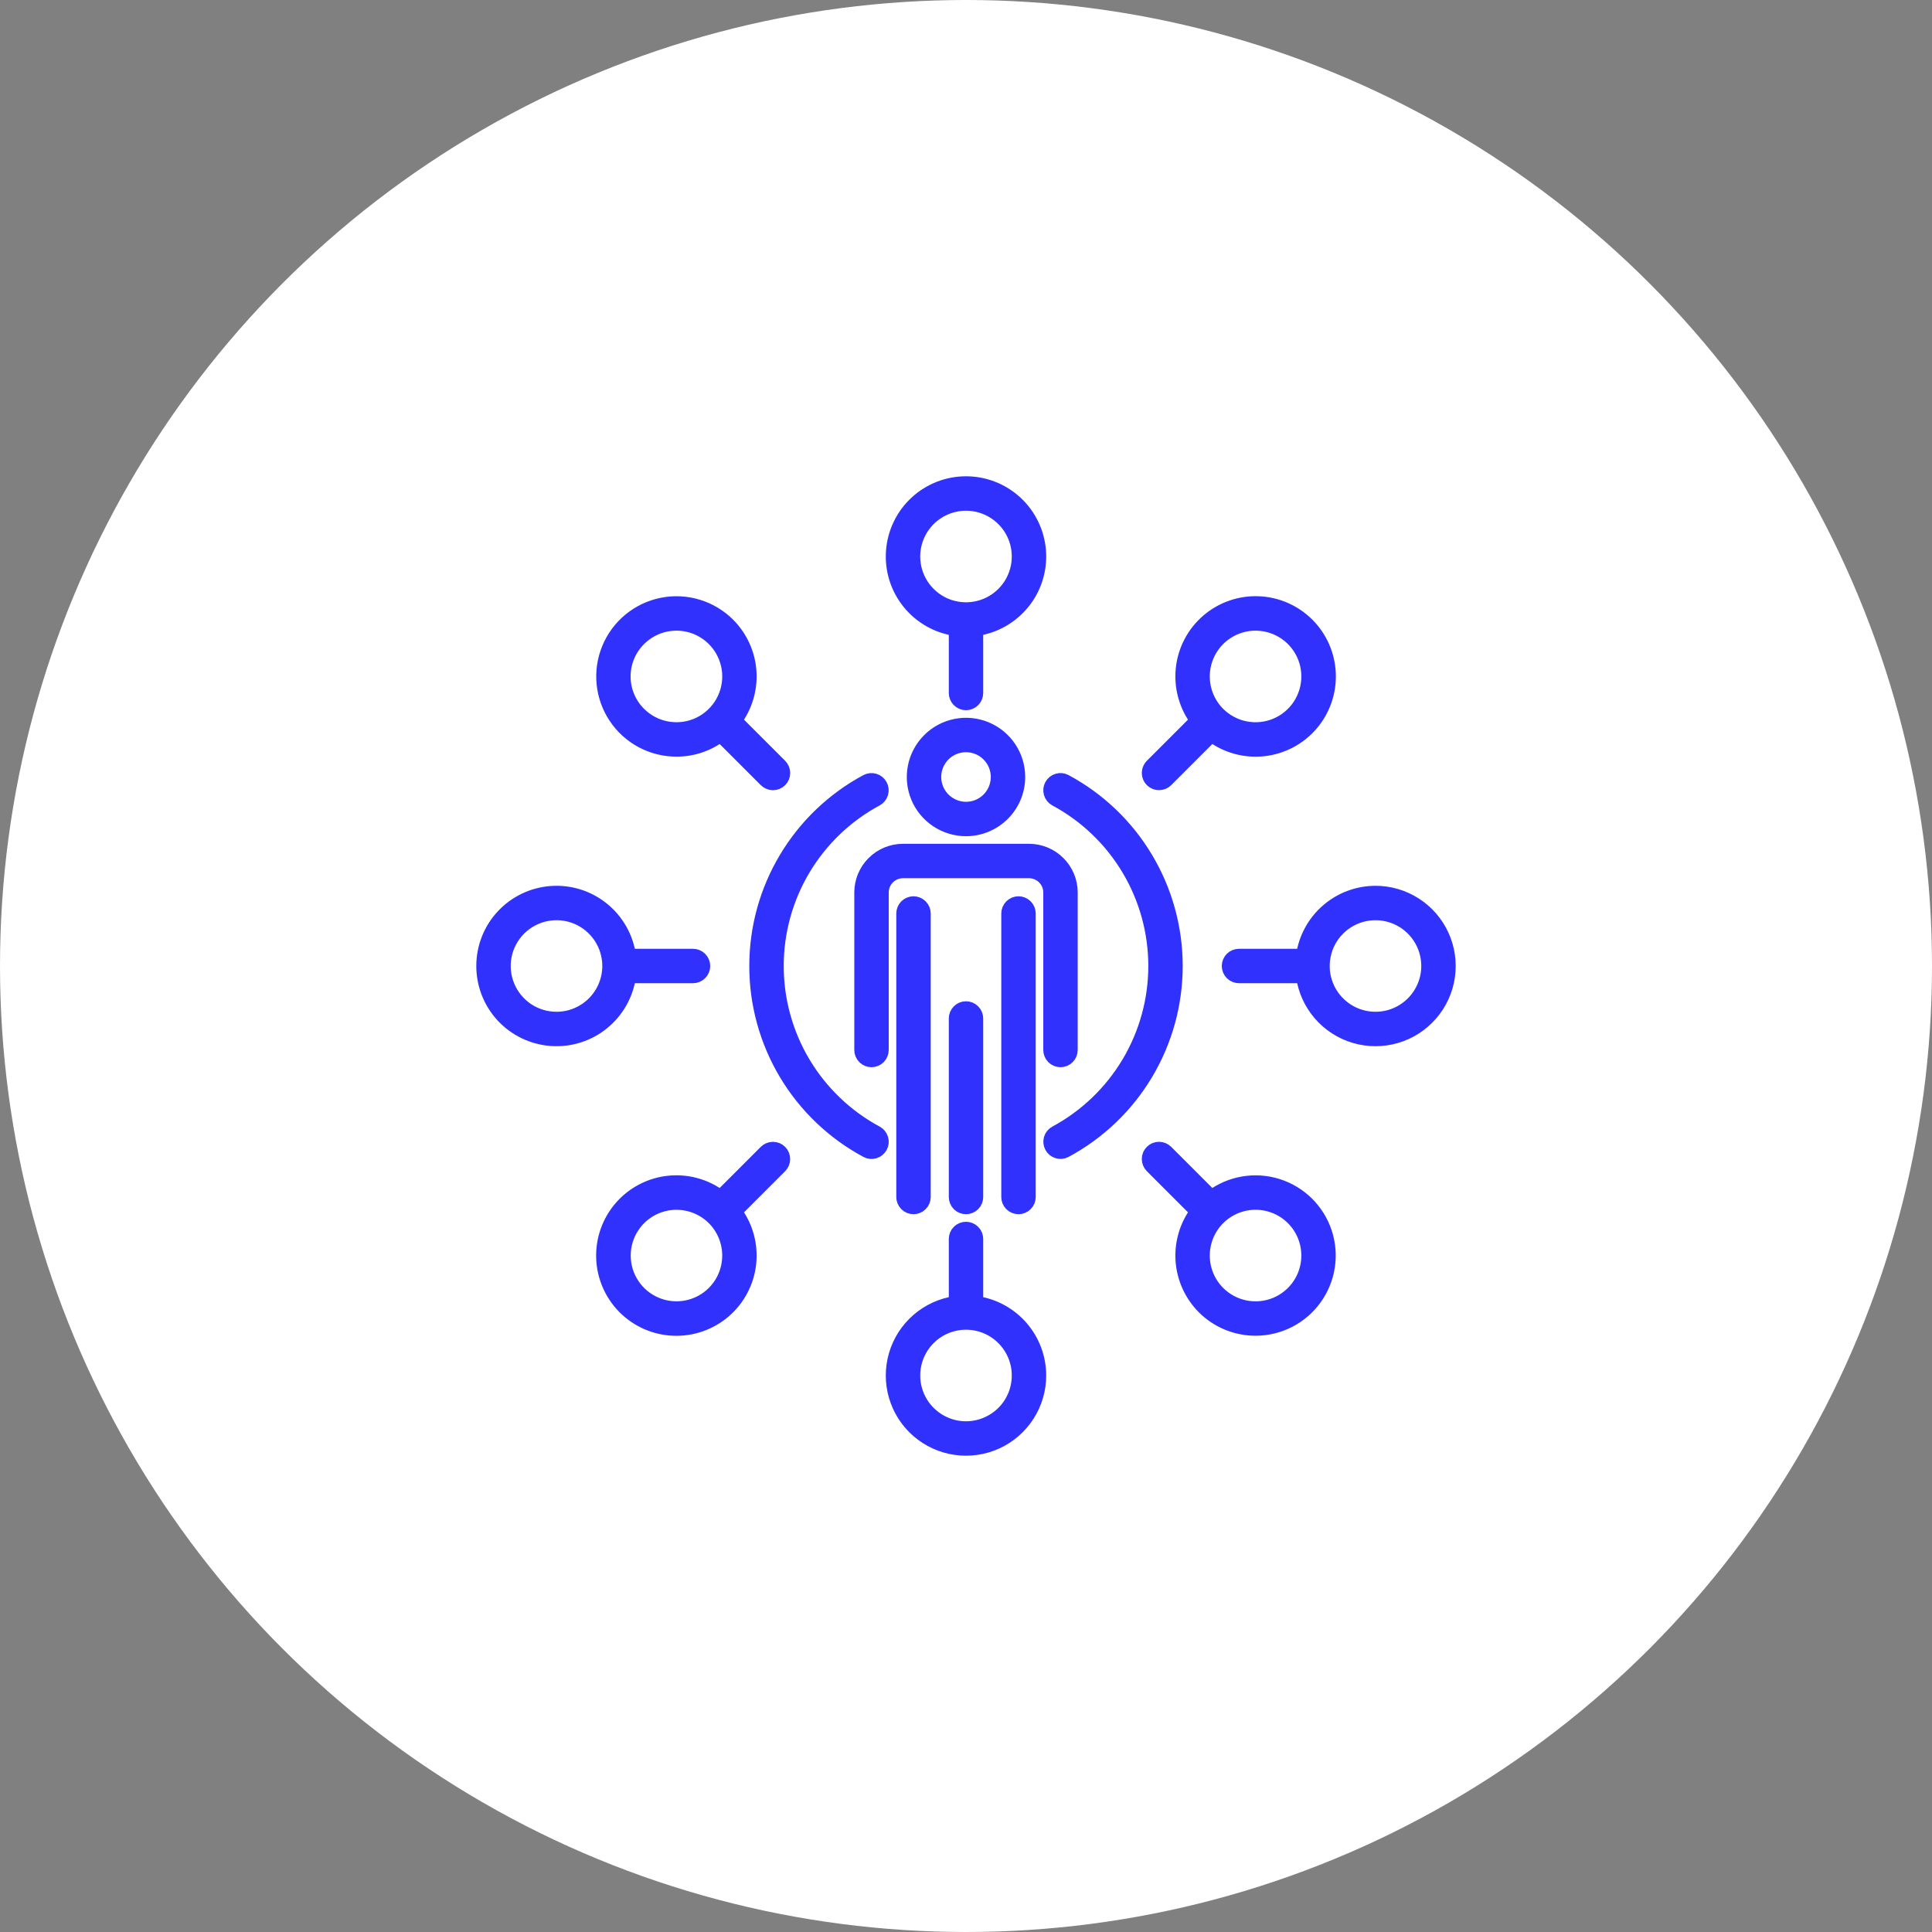
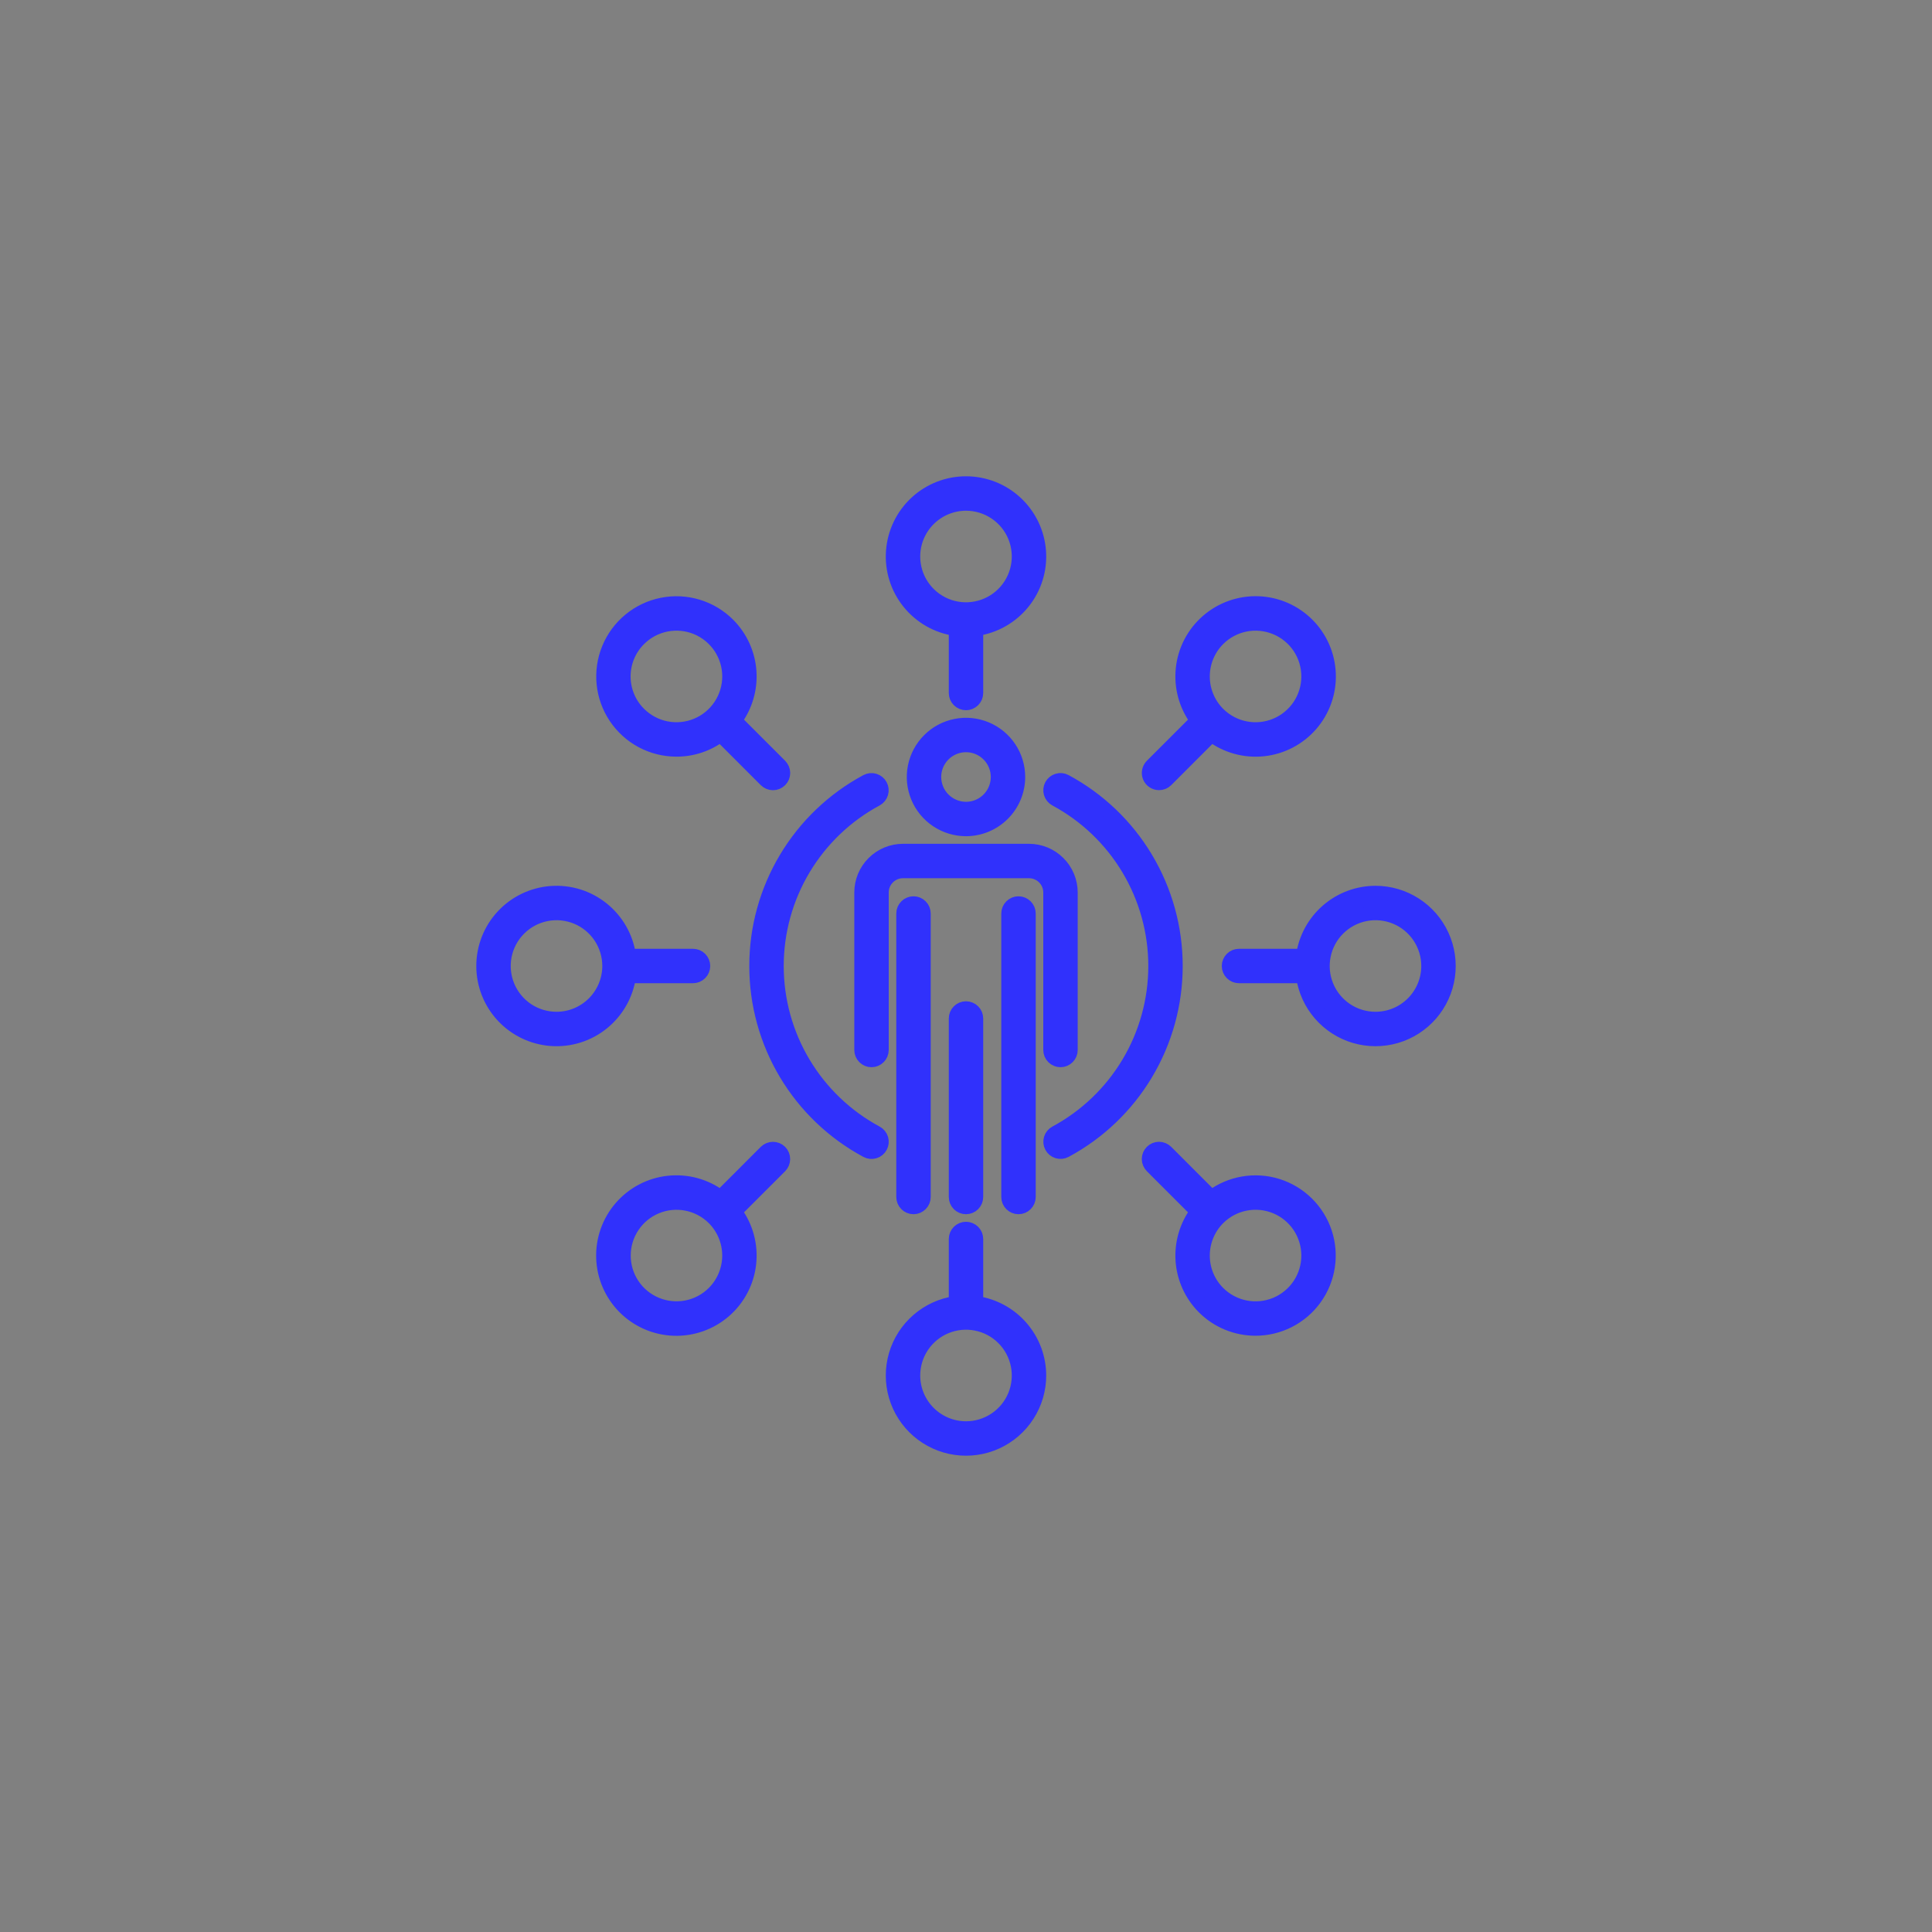
<svg xmlns="http://www.w3.org/2000/svg" width="72" height="72" viewBox="0 0 72 72" fill="none">
  <rect x="0" y="0" width="72" height="72" fill="#808080" stroke="none" />
-   <circle cx="36" cy="36" r="36" fill="white" />
  <path d="M37.956 28.957C37.956 28.57 37.842 28.191 37.627 27.87C37.412 27.548 37.106 27.297 36.749 27.149C36.391 27.001 35.998 26.962 35.618 27.038C35.239 27.113 34.89 27.3 34.617 27.573C34.343 27.847 34.157 28.195 34.081 28.575C34.006 28.954 34.044 29.348 34.192 29.705C34.34 30.063 34.591 30.368 34.913 30.583C35.235 30.798 35.613 30.913 36 30.913C36.519 30.913 37.016 30.706 37.383 30.339C37.75 29.973 37.956 29.475 37.956 28.957ZM34.826 28.957C34.826 28.724 34.895 28.497 35.024 28.305C35.153 28.111 35.336 27.961 35.551 27.872C35.765 27.783 36.001 27.76 36.229 27.805C36.457 27.851 36.666 27.962 36.83 28.127C36.994 28.291 37.106 28.5 37.151 28.728C37.197 28.955 37.173 29.191 37.084 29.406C36.996 29.62 36.845 29.804 36.652 29.933C36.459 30.062 36.232 30.131 36 30.131C35.689 30.13 35.39 30.006 35.17 29.786C34.95 29.566 34.827 29.268 34.826 28.957ZM37.956 33.652C38.06 33.652 38.16 33.693 38.233 33.767C38.307 33.84 38.348 33.94 38.348 34.044V44.608C38.348 44.712 38.307 44.812 38.233 44.885C38.16 44.959 38.06 45 37.956 45C37.853 45 37.753 44.959 37.68 44.885C37.606 44.812 37.565 44.712 37.565 44.608V34.044C37.565 33.94 37.606 33.84 37.68 33.767C37.753 33.693 37.853 33.652 37.956 33.652ZM34.044 33.652C34.147 33.652 34.247 33.693 34.32 33.767C34.394 33.84 34.435 33.94 34.435 34.044V44.608C34.435 44.712 34.394 44.812 34.32 44.885C34.247 44.959 34.147 45 34.044 45C33.94 45 33.84 44.959 33.767 44.885C33.693 44.812 33.652 44.712 33.652 44.608V34.044C33.652 33.94 33.693 33.84 33.767 33.767C33.84 33.693 33.94 33.652 34.044 33.652ZM36 37.565C36.104 37.565 36.203 37.606 36.277 37.68C36.35 37.753 36.391 37.853 36.391 37.956V44.608C36.391 44.712 36.35 44.812 36.277 44.885C36.203 44.959 36.104 45 36 45C35.896 45 35.797 44.959 35.723 44.885C35.65 44.812 35.609 44.712 35.609 44.608V37.956C35.609 37.853 35.65 37.753 35.723 37.68C35.797 37.606 35.896 37.565 36 37.565ZM33.652 31.696H38.348C38.763 31.696 39.161 31.861 39.454 32.155C39.748 32.448 39.913 32.846 39.913 33.261V39.13C39.913 39.234 39.872 39.334 39.798 39.407C39.725 39.48 39.626 39.522 39.522 39.522C39.418 39.522 39.318 39.48 39.245 39.407C39.172 39.334 39.13 39.234 39.13 39.13V33.261C39.13 33.053 39.048 32.855 38.901 32.708C38.754 32.561 38.555 32.479 38.348 32.478H33.652C33.445 32.479 33.246 32.561 33.099 32.708C32.952 32.855 32.87 33.053 32.87 33.261V39.13C32.87 39.234 32.828 39.334 32.755 39.407C32.682 39.48 32.582 39.522 32.478 39.522C32.374 39.522 32.275 39.48 32.202 39.407C32.128 39.334 32.087 39.234 32.087 39.13V33.261C32.087 32.846 32.252 32.448 32.546 32.155C32.839 31.861 33.237 31.696 33.652 31.696ZM28.174 36C28.173 34.586 28.556 33.198 29.281 31.985C30.007 30.771 31.047 29.776 32.293 29.107C32.384 29.058 32.491 29.047 32.59 29.077C32.689 29.107 32.772 29.175 32.821 29.266C32.87 29.357 32.882 29.464 32.852 29.563C32.822 29.663 32.755 29.746 32.664 29.796C31.543 30.398 30.607 31.294 29.954 32.386C29.301 33.479 28.957 34.727 28.957 36C28.957 37.273 29.301 38.521 29.954 39.614C30.607 40.706 31.543 41.602 32.664 42.205C32.709 42.229 32.75 42.262 32.782 42.302C32.815 42.342 32.839 42.387 32.854 42.437C32.869 42.486 32.874 42.538 32.869 42.589C32.864 42.64 32.849 42.69 32.824 42.735C32.8 42.781 32.767 42.821 32.727 42.853C32.687 42.886 32.641 42.91 32.591 42.925C32.542 42.94 32.49 42.944 32.439 42.939C32.388 42.934 32.338 42.918 32.293 42.893C31.047 42.224 30.007 41.229 29.281 40.016C28.556 38.802 28.173 37.414 28.174 36ZM39.177 29.265C39.227 29.174 39.31 29.106 39.41 29.076C39.509 29.046 39.616 29.057 39.707 29.107C40.953 29.776 41.993 30.771 42.718 31.985C43.443 33.199 43.826 34.586 43.826 36C43.826 37.414 43.443 38.801 42.718 40.015C41.993 41.229 40.953 42.224 39.707 42.893C39.616 42.942 39.509 42.953 39.41 42.923C39.311 42.893 39.228 42.825 39.179 42.734C39.13 42.643 39.119 42.536 39.148 42.437C39.178 42.337 39.245 42.254 39.336 42.205C40.457 41.602 41.393 40.706 42.046 39.614C42.699 38.521 43.044 37.273 43.044 36C43.044 34.727 42.699 33.479 42.046 32.386C41.393 31.294 40.457 30.398 39.336 29.796C39.245 29.746 39.177 29.663 39.147 29.563C39.117 29.464 39.128 29.357 39.177 29.265ZM35.609 23.45V25.826C35.609 25.93 35.65 26.03 35.723 26.103C35.797 26.176 35.896 26.218 36 26.218C36.104 26.218 36.203 26.176 36.277 26.103C36.35 26.03 36.391 25.93 36.391 25.826V23.45C37.077 23.351 37.699 22.996 38.133 22.457C38.568 21.918 38.782 21.234 38.732 20.543C38.682 19.852 38.373 19.206 37.866 18.734C37.359 18.262 36.693 18 36 18C35.307 18 34.641 18.262 34.134 18.734C33.627 19.206 33.318 19.852 33.268 20.543C33.218 21.234 33.432 21.918 33.867 22.457C34.301 22.996 34.923 23.351 35.609 23.45ZM36 18.783C36.387 18.783 36.765 18.898 37.087 19.113C37.409 19.328 37.66 19.633 37.808 19.991C37.956 20.348 37.994 20.742 37.919 21.121C37.843 21.501 37.657 21.849 37.383 22.123C37.11 22.396 36.761 22.583 36.382 22.658C36.002 22.734 35.609 22.695 35.251 22.547C34.894 22.399 34.588 22.148 34.373 21.826C34.158 21.505 34.044 21.126 34.044 20.739C34.044 20.221 34.25 19.723 34.617 19.357C34.984 18.99 35.481 18.784 36 18.783ZM43.194 29.197C43.245 29.197 43.296 29.187 43.344 29.168C43.391 29.148 43.434 29.119 43.471 29.083L45.151 27.403C45.705 27.818 46.397 28.008 47.086 27.934C47.775 27.86 48.41 27.528 48.864 27.005C49.318 26.481 49.557 25.805 49.532 25.113C49.508 24.42 49.222 23.762 48.733 23.272C48.243 22.782 47.586 22.495 46.893 22.47C46.201 22.445 45.524 22.683 45 23.136C44.476 23.59 44.143 24.224 44.069 24.913C43.994 25.602 44.183 26.294 44.597 26.849L42.917 28.529C42.862 28.584 42.825 28.654 42.81 28.73C42.795 28.806 42.803 28.884 42.832 28.956C42.862 29.027 42.912 29.088 42.977 29.131C43.041 29.174 43.117 29.197 43.194 29.197ZM45.407 23.826C45.681 23.552 46.03 23.366 46.409 23.29C46.789 23.215 47.182 23.254 47.54 23.402C47.897 23.55 48.203 23.8 48.418 24.122C48.633 24.444 48.747 24.822 48.747 25.209C48.747 25.596 48.633 25.974 48.418 26.296C48.203 26.618 47.897 26.869 47.54 27.017C47.182 27.165 46.789 27.204 46.409 27.128C46.03 27.053 45.681 26.866 45.407 26.593C45.041 26.226 44.835 25.728 44.835 25.209C44.835 24.691 45.041 24.193 45.407 23.826ZM51.261 33.261C50.602 33.262 49.966 33.499 49.468 33.931C48.971 34.361 48.645 34.957 48.55 35.609H46.174C46.07 35.609 45.97 35.65 45.897 35.723C45.824 35.797 45.782 35.896 45.782 36C45.782 36.104 45.824 36.203 45.897 36.277C45.97 36.35 46.07 36.391 46.174 36.391H48.55C48.625 36.911 48.848 37.398 49.192 37.795C49.536 38.191 49.986 38.481 50.49 38.629C50.994 38.776 51.53 38.776 52.034 38.628C52.537 38.48 52.988 38.19 53.332 37.793C53.675 37.396 53.898 36.909 53.972 36.389C54.047 35.869 53.97 35.339 53.752 34.862C53.534 34.384 53.183 33.979 52.741 33.696C52.3 33.412 51.786 33.261 51.261 33.261ZM51.261 37.956C50.874 37.956 50.495 37.842 50.174 37.627C49.852 37.412 49.601 37.106 49.453 36.749C49.305 36.391 49.266 35.998 49.342 35.618C49.417 35.239 49.603 34.89 49.877 34.617C50.151 34.343 50.499 34.157 50.879 34.081C51.258 34.006 51.652 34.044 52.009 34.192C52.367 34.34 52.672 34.591 52.887 34.913C53.102 35.235 53.217 35.613 53.217 36C53.217 36.519 53.01 37.016 52.643 37.383C52.277 37.75 51.779 37.956 51.261 37.956ZM46.791 49.529C47.225 49.529 47.652 49.425 48.038 49.228C48.424 49.03 48.758 48.744 49.011 48.392C49.265 48.04 49.432 47.633 49.497 47.204C49.563 46.776 49.526 46.337 49.389 45.926C49.252 45.514 49.019 45.141 48.71 44.837C48.401 44.533 48.023 44.307 47.61 44.177C47.196 44.047 46.757 44.018 46.329 44.091C45.902 44.164 45.498 44.337 45.151 44.597L43.471 42.917C43.434 42.881 43.391 42.852 43.344 42.832C43.296 42.812 43.245 42.801 43.194 42.801C43.142 42.801 43.091 42.811 43.043 42.831C42.996 42.851 42.953 42.88 42.916 42.916C42.88 42.952 42.851 42.996 42.831 43.043C42.811 43.091 42.801 43.142 42.801 43.194C42.801 43.245 42.812 43.296 42.832 43.344C42.852 43.391 42.881 43.434 42.917 43.471L44.597 45.151C44.204 45.679 44.013 46.33 44.06 46.987C44.107 47.644 44.389 48.261 44.854 48.728C45.108 48.982 45.41 49.184 45.742 49.321C46.075 49.459 46.431 49.529 46.791 49.529ZM45.407 45.407C45.681 45.134 46.03 44.947 46.409 44.872C46.789 44.797 47.182 44.835 47.54 44.983C47.897 45.131 48.203 45.382 48.418 45.704C48.633 46.026 48.747 46.404 48.747 46.791C48.747 47.178 48.633 47.556 48.418 47.878C48.203 48.2 47.897 48.45 47.54 48.599C47.182 48.746 46.789 48.785 46.409 48.71C46.03 48.634 45.681 48.448 45.407 48.174C45.041 47.807 44.835 47.31 44.835 46.791C44.835 46.272 45.041 45.775 45.407 45.407ZM38.739 51.261C38.738 50.602 38.501 49.966 38.069 49.468C37.639 48.971 37.043 48.645 36.391 48.55V46.174C36.391 46.07 36.35 45.97 36.277 45.897C36.203 45.824 36.104 45.782 36 45.782C35.896 45.782 35.797 45.824 35.723 45.897C35.65 45.97 35.609 46.07 35.609 46.174V48.55C35.089 48.625 34.602 48.848 34.205 49.192C33.809 49.536 33.519 49.986 33.371 50.49C33.224 50.994 33.224 51.53 33.372 52.034C33.52 52.537 33.81 52.988 34.207 53.332C34.604 53.675 35.091 53.898 35.611 53.972C36.131 54.047 36.661 53.97 37.138 53.752C37.616 53.534 38.021 53.183 38.304 52.741C38.588 52.3 38.739 51.786 38.739 51.261ZM34.044 51.261C34.044 50.874 34.158 50.495 34.373 50.174C34.588 49.852 34.894 49.601 35.251 49.453C35.609 49.305 36.002 49.266 36.382 49.342C36.761 49.417 37.11 49.603 37.383 49.877C37.657 50.151 37.843 50.499 37.919 50.879C37.994 51.258 37.956 51.652 37.808 52.009C37.66 52.367 37.409 52.672 37.087 52.887C36.765 53.102 36.387 53.217 36 53.217C35.481 53.217 34.984 53.01 34.617 52.643C34.25 52.277 34.044 51.779 34.044 51.261ZM29.083 42.917C29.047 42.881 29.003 42.852 28.956 42.832C28.908 42.813 28.858 42.803 28.806 42.803C28.755 42.803 28.704 42.813 28.656 42.832C28.609 42.852 28.566 42.881 28.529 42.917L26.849 44.597C26.295 44.182 25.604 43.992 24.914 44.066C24.225 44.139 23.59 44.472 23.136 44.995C22.682 45.519 22.443 46.195 22.468 46.887C22.492 47.58 22.778 48.237 23.267 48.728C23.757 49.218 24.414 49.505 25.107 49.53C25.799 49.555 26.476 49.317 27 48.864C27.524 48.41 27.857 47.776 27.931 47.087C28.006 46.398 27.817 45.706 27.403 45.151L29.083 43.471C29.156 43.397 29.197 43.298 29.197 43.194C29.197 43.09 29.156 42.991 29.083 42.917ZM26.593 48.174C26.319 48.448 25.971 48.634 25.591 48.709C25.212 48.784 24.819 48.745 24.462 48.597C24.104 48.449 23.799 48.199 23.584 47.877C23.369 47.556 23.255 47.178 23.255 46.791C23.255 46.404 23.369 46.026 23.584 45.705C23.799 45.383 24.104 45.132 24.462 44.984C24.819 44.836 25.212 44.797 25.591 44.873C25.971 44.948 26.319 45.134 26.593 45.407C26.959 45.775 27.165 46.272 27.165 46.791C27.165 47.309 26.959 47.807 26.593 48.174ZM23.45 36.391H25.826C25.93 36.391 26.03 36.35 26.103 36.277C26.176 36.203 26.218 36.104 26.218 36C26.218 35.896 26.176 35.797 26.103 35.723C26.03 35.65 25.93 35.609 25.826 35.609H23.45C23.351 34.923 22.996 34.301 22.457 33.867C21.918 33.432 21.234 33.218 20.543 33.268C19.852 33.318 19.206 33.627 18.734 34.134C18.262 34.641 18 35.307 18 36C18 36.693 18.262 37.359 18.734 37.866C19.206 38.373 19.852 38.682 20.543 38.732C21.234 38.782 21.918 38.568 22.457 38.133C22.996 37.699 23.351 37.077 23.45 36.391ZM20.739 37.956C20.352 37.956 19.974 37.842 19.652 37.627C19.331 37.412 19.08 37.106 18.932 36.749C18.784 36.391 18.745 35.998 18.82 35.618C18.896 35.239 19.082 34.89 19.356 34.617C19.63 34.343 19.978 34.157 20.358 34.081C20.737 34.006 21.131 34.044 21.488 34.192C21.846 34.34 22.151 34.591 22.366 34.913C22.581 35.235 22.696 35.613 22.696 36C22.695 36.519 22.489 37.016 22.122 37.383C21.755 37.75 21.258 37.956 20.739 37.956ZM25.209 27.948C25.801 27.95 26.377 27.758 26.849 27.403L28.529 29.083C28.566 29.119 28.609 29.148 28.656 29.168C28.704 29.188 28.755 29.198 28.806 29.199C28.858 29.199 28.909 29.189 28.957 29.169C29.004 29.149 29.047 29.12 29.084 29.084C29.12 29.048 29.149 29.004 29.169 28.957C29.189 28.909 29.199 28.858 29.199 28.806C29.198 28.755 29.188 28.704 29.168 28.656C29.148 28.609 29.119 28.566 29.083 28.529L27.403 26.849C27.796 26.321 27.987 25.67 27.94 25.013C27.893 24.356 27.611 23.738 27.146 23.272C26.828 22.954 26.435 22.719 26.004 22.588C25.573 22.457 25.117 22.435 24.675 22.523C24.233 22.611 23.82 22.806 23.472 23.092C23.123 23.378 22.851 23.745 22.679 24.161C22.506 24.577 22.439 25.029 22.483 25.478C22.527 25.926 22.681 26.356 22.932 26.731C23.182 27.105 23.521 27.413 23.918 27.625C24.315 27.837 24.759 27.948 25.209 27.948L25.209 27.948ZM23.826 23.826C24.099 23.552 24.448 23.366 24.827 23.29C25.207 23.215 25.6 23.253 25.958 23.401C26.315 23.55 26.621 23.8 26.836 24.122C27.051 24.444 27.166 24.822 27.166 25.209C27.166 25.596 27.051 25.974 26.836 26.296C26.621 26.618 26.315 26.869 25.958 27.017C25.6 27.165 25.207 27.203 24.827 27.128C24.448 27.052 24.099 26.866 23.826 26.593C23.643 26.411 23.498 26.196 23.4 25.958C23.301 25.721 23.25 25.466 23.25 25.209C23.25 24.952 23.301 24.697 23.4 24.46C23.498 24.223 23.643 24.007 23.826 23.826Z" fill="#3031FC" stroke="#3031FC" stroke-width="0.5" />
</svg>